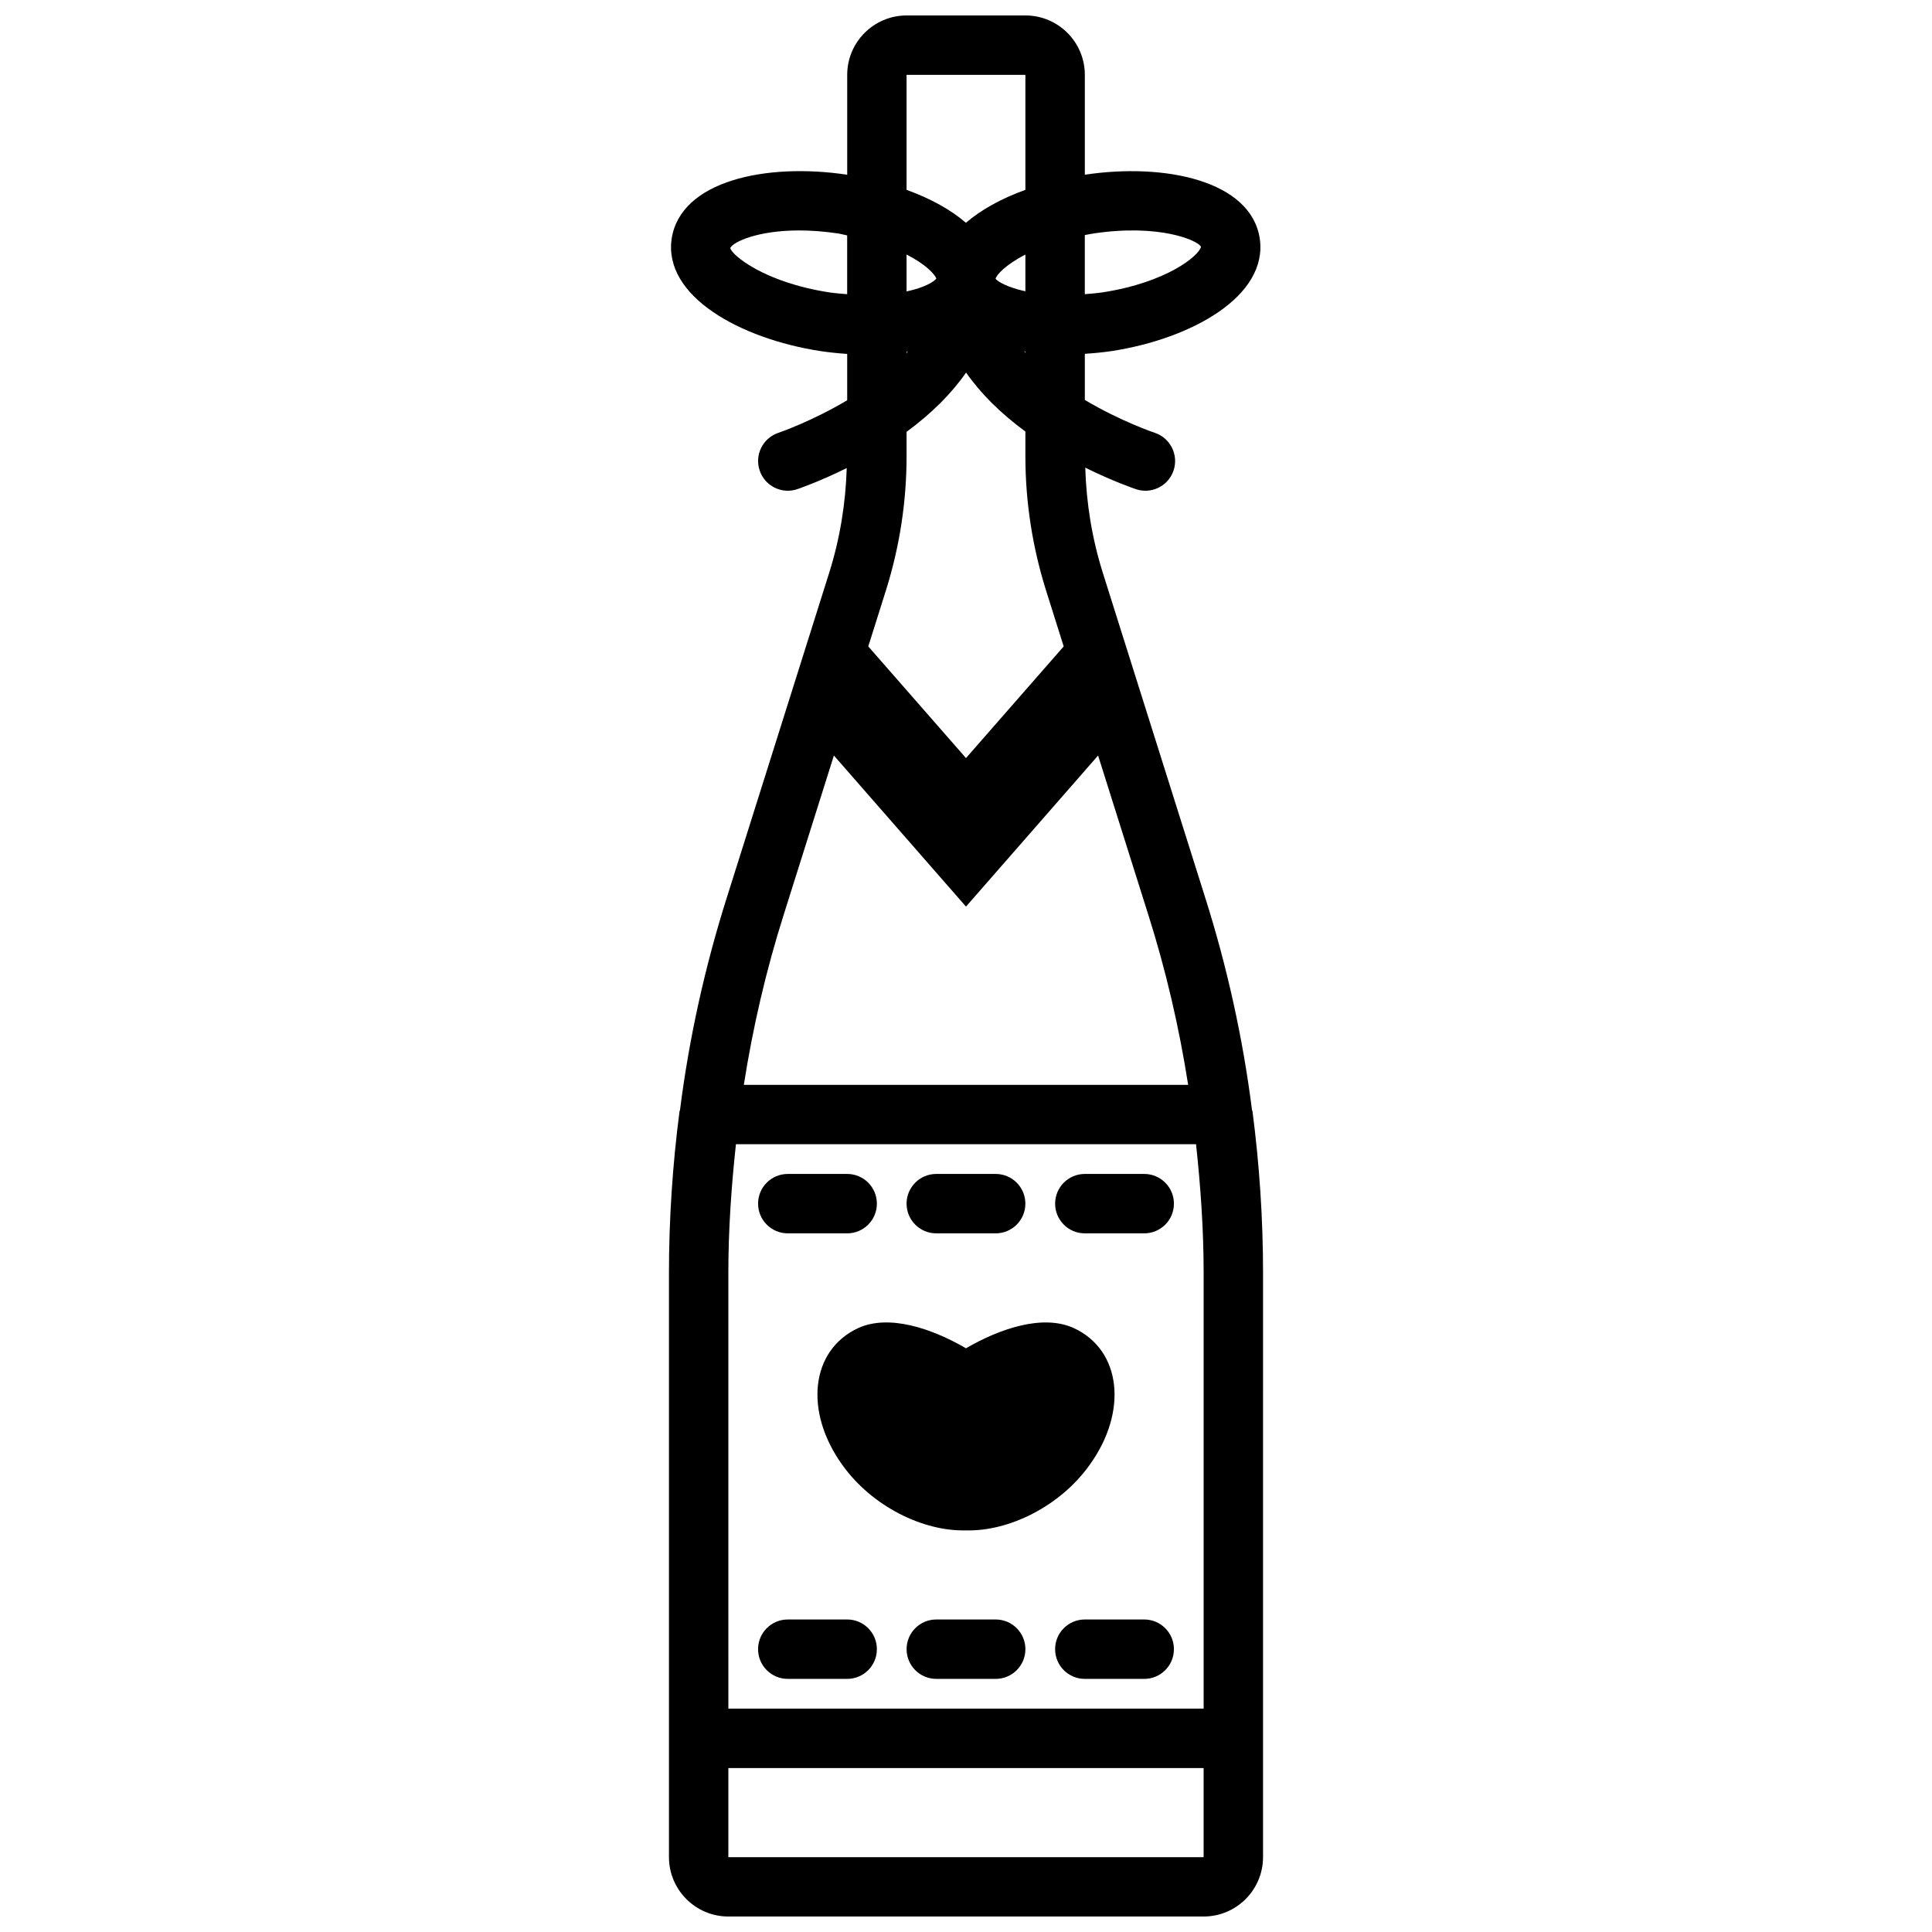
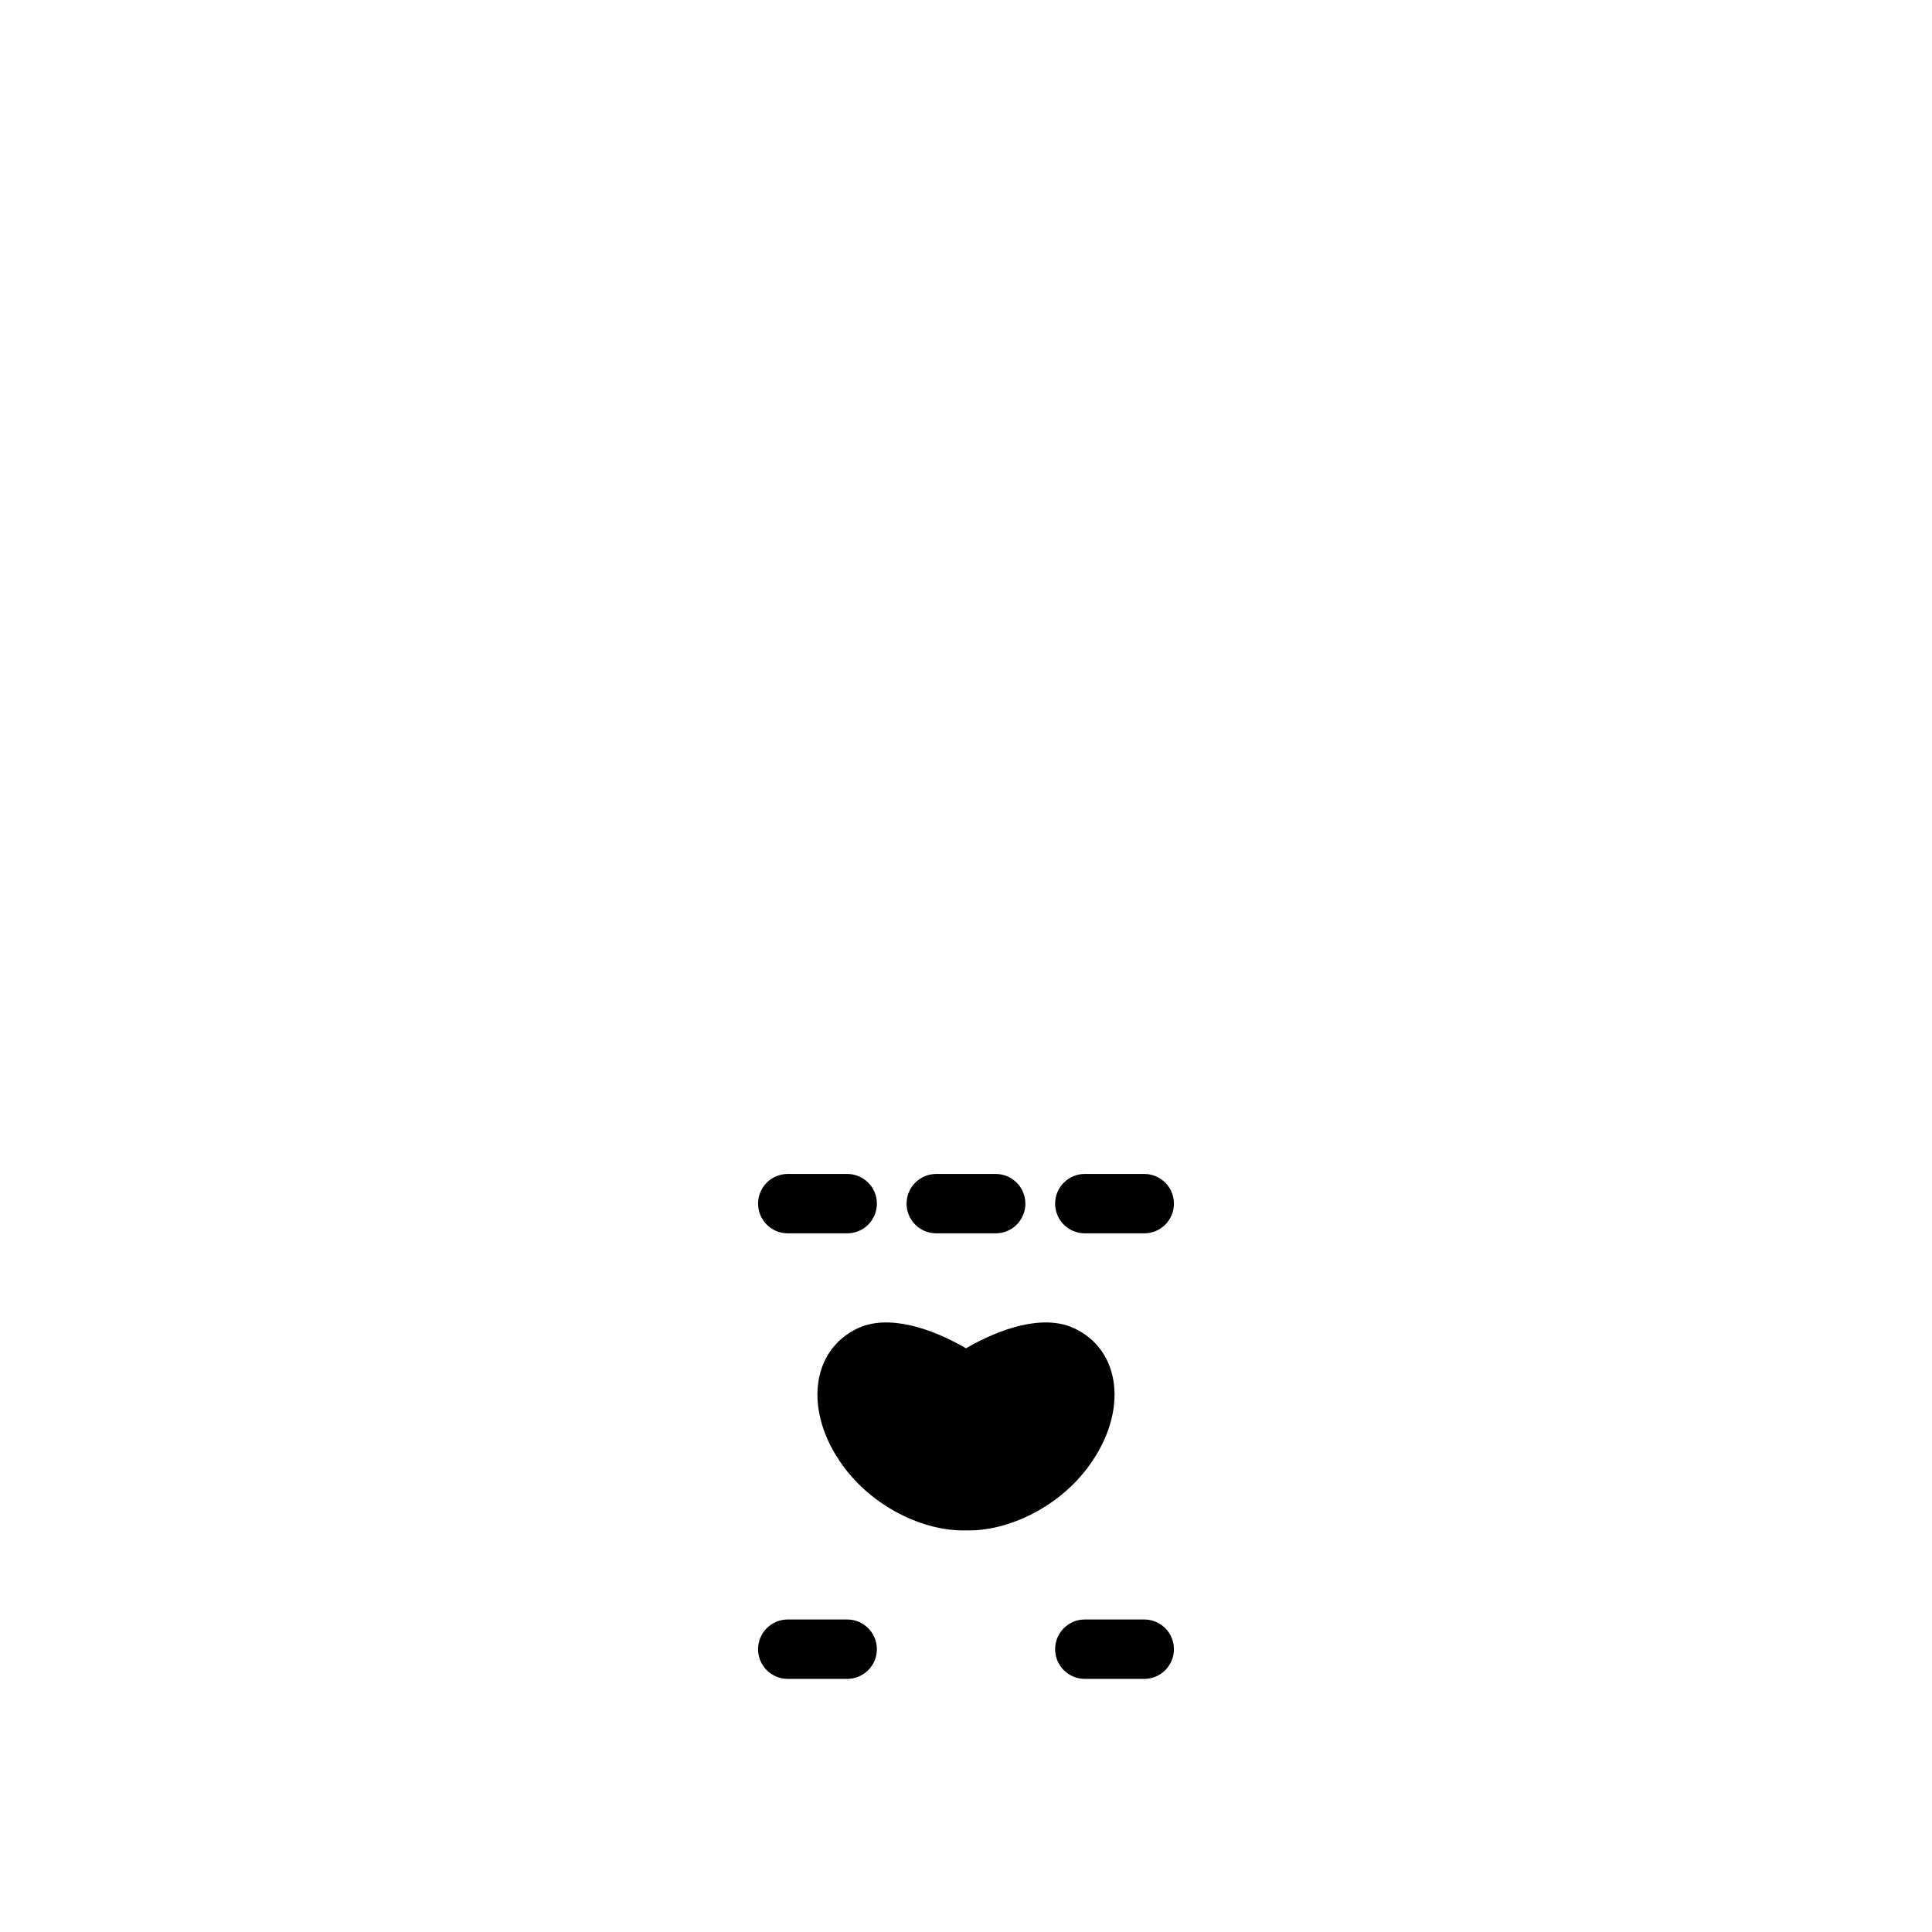
<svg xmlns="http://www.w3.org/2000/svg" width="800px" height="800px" version="1.1" viewBox="144 144 512 512">
  <defs>
    <clipPath id="a">
      <path d="m321 148.09h158v503.81h-158z" />
    </clipPath>
  </defs>
  <path d="m367.25 532.25c7.875 11.02 21.492 17.633 32.75 17.316 11.258 0.316 24.875-6.297 32.746-17.32 10.234-14.168 8.422-30.461-4.172-36.289-8.109-3.699-19.367 0-28.574 5.352-9.211-5.352-20.469-9.055-28.574-5.352-12.598 5.828-14.41 22.121-4.176 36.293z" />
  <g clip-path="url(#a)">
-     <path d="m475.9 438.34-0.082 0.012c-2.406-19.078-6.609-38.164-12.496-56.695l-27.074-85.883c-2.852-9.07-4.363-18.422-4.644-27.836 7.457 3.68 13.133 5.598 13.484 5.715 0.816 0.266 1.645 0.395 2.461 0.395 3.305 0 6.379-2.098 7.473-5.406 1.359-4.125-0.883-8.574-5.004-9.945-0.098-0.027-8.934-3.008-18.527-8.703v-12.23c2.363-0.152 4.746-0.379 7.102-0.723 21.195-3.269 41.488-14.551 39.254-29.844-2.367-15.312-25.102-20.09-46.34-16.895h-0.016v-26.465c0-8.684-7.066-15.742-15.742-15.742h-31.488c-8.68 0-15.742 7.062-15.742 15.742v26.48c-0.031-0.004-0.062-0.016-0.094-0.02-21.285-3.199-44.051 1.57-46.426 16.949-2.238 15.223 18.098 26.508 39.406 29.797 2.508 0.367 4.852 0.598 7.109 0.75v12.281c-9.473 5.641-18.148 8.602-18.242 8.633-4.121 1.383-6.344 5.844-4.957 9.965 1.098 3.293 4.164 5.379 7.453 5.379 0.824 0 1.66-0.133 2.492-0.406 0.344-0.113 5.856-1.996 13.133-5.602-0.289 9.379-1.797 18.695-4.641 27.73l-27.066 85.867c-5.894 18.551-10.098 37.633-12.504 56.715l-0.082-0.012c-1.875 14.336-2.82 28.797-2.82 42.973v154.84c0 8.684 7.066 15.742 15.742 15.742h125.95c8.68 0 15.742-7.062 15.742-15.742l0.004-154.84c0-14.176-0.945-28.637-2.82-42.977zm-138.88 42.977c0-11.246 0.773-22.68 2.012-34.086h121.93c1.238 11.406 2.016 22.84 2.016 34.086v115.48h-125.95zm78.719-243.83c-0.109-0.121-0.188-0.246-0.293-0.367 0.102 0.016 0.191 0.035 0.293 0.051zm0-16.293c-4.82-1.043-7.344-2.594-7.902-3.312 0.207-0.98 2.562-3.68 7.902-6.418zm-31.488 0.039v-9.785c5.109 2.625 7.504 5.242 7.887 6.379-0.645 0.848-3.133 2.391-7.887 3.406zm0.328 15.91c-0.117 0.137-0.207 0.277-0.328 0.414v-0.355c0.113-0.02 0.215-0.043 0.328-0.059zm-0.328 21.301c6.613-4.867 11.906-10.133 15.77-15.711 3.856 5.543 9.129 10.781 15.719 15.633v6.551c0 12.039 1.844 24.008 5.481 35.586l4.668 14.805-25.891 29.59-25.895-29.594 4.668-14.809c3.637-11.57 5.481-23.539 5.481-35.578zm49.586-52.574c17.227-2.594 27.484 1.758 28.43 3.508-0.375 2.281-8.957 9.457-26.023 12.094-1.578 0.23-3.172 0.359-4.758 0.488v-15.664c0.773-0.145 1.504-0.301 2.352-0.426zm-18.098-42.031v30.473c-6.5 2.348-11.805 5.332-15.758 8.73-3.953-3.406-9.25-6.387-15.73-8.727v-30.477zm-52.012 57.641c-17.129-2.644-25.762-9.824-26.207-11.75 0.793-1.637 7.258-4.66 18.289-4.66 3.082 0 6.527 0.238 10.301 0.805 0.758 0.109 1.621 0.371 2.398 0.516v15.578c-1.547-0.125-3.086-0.246-4.781-0.488zm1.262 122.74 35.008 40.039 35.008-40.039 13.301 42.188c4.691 14.777 8.188 29.906 10.566 45.086h-117.75c2.379-15.18 5.879-30.309 10.574-45.102zm-27.969 291.95v-23.617h125.95v23.617z" />
-   </g>
+     </g>
  <path d="m352.77 470.85h15.742c4.352 0 7.871-3.523 7.871-7.871 0-4.348-3.519-7.871-7.871-7.871h-15.742c-4.352 0-7.871 3.523-7.871 7.871 0 4.344 3.519 7.871 7.871 7.871z" />
  <path d="m392.12 470.85h15.742c4.352 0 7.871-3.523 7.871-7.871 0-4.348-3.519-7.871-7.871-7.871h-15.742c-4.352 0-7.871 3.523-7.871 7.871 0 4.344 3.519 7.871 7.871 7.871z" />
  <path d="m431.49 470.85h15.742c4.352 0 7.871-3.523 7.871-7.871 0-4.348-3.519-7.871-7.871-7.871h-15.742c-4.352 0-7.871 3.523-7.871 7.871-0.004 4.344 3.519 7.871 7.871 7.871z" />
  <path d="m368.51 573.18h-15.742c-4.352 0-7.871 3.523-7.871 7.871 0 4.348 3.519 7.871 7.871 7.871h15.742c4.352 0 7.871-3.523 7.871-7.871 0-4.348-3.519-7.871-7.871-7.871z" />
-   <path d="m407.87 573.18h-15.742c-4.352 0-7.871 3.523-7.871 7.871 0 4.348 3.519 7.871 7.871 7.871h15.742c4.352 0 7.871-3.523 7.871-7.871 0-4.348-3.519-7.871-7.871-7.871z" />
  <path d="m447.23 573.18h-15.742c-4.352 0-7.871 3.523-7.871 7.871 0 4.348 3.519 7.871 7.871 7.871h15.742c4.352 0 7.871-3.523 7.871-7.871 0-4.348-3.519-7.871-7.871-7.871z" />
</svg>